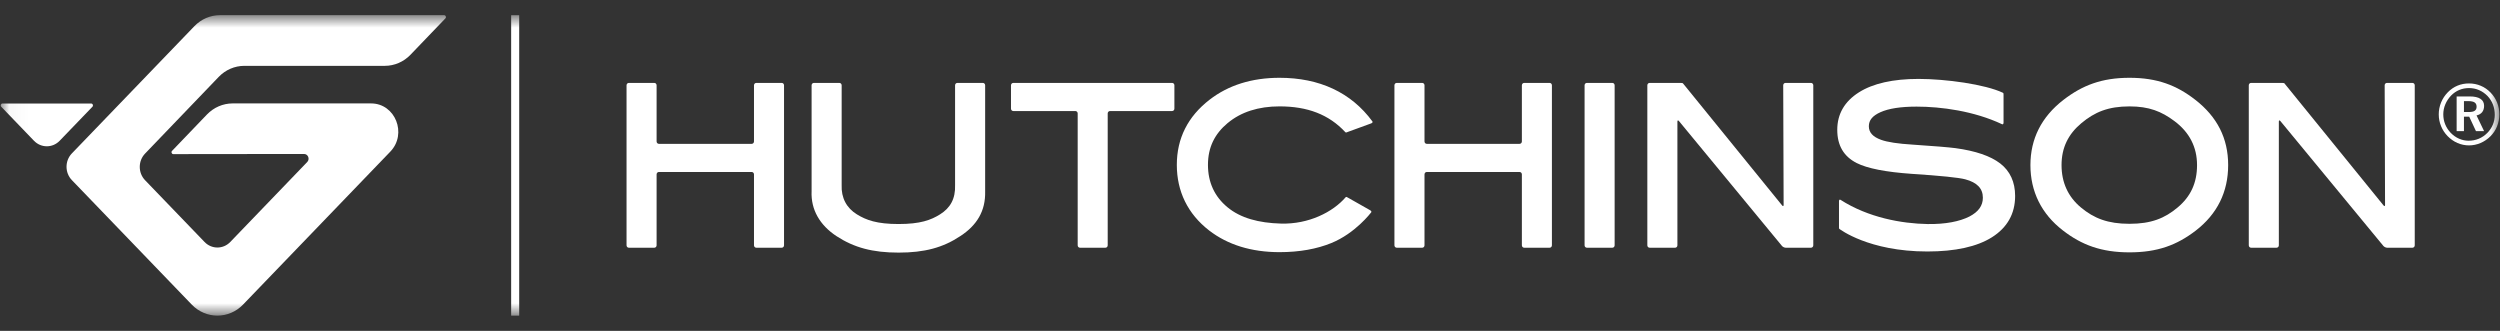
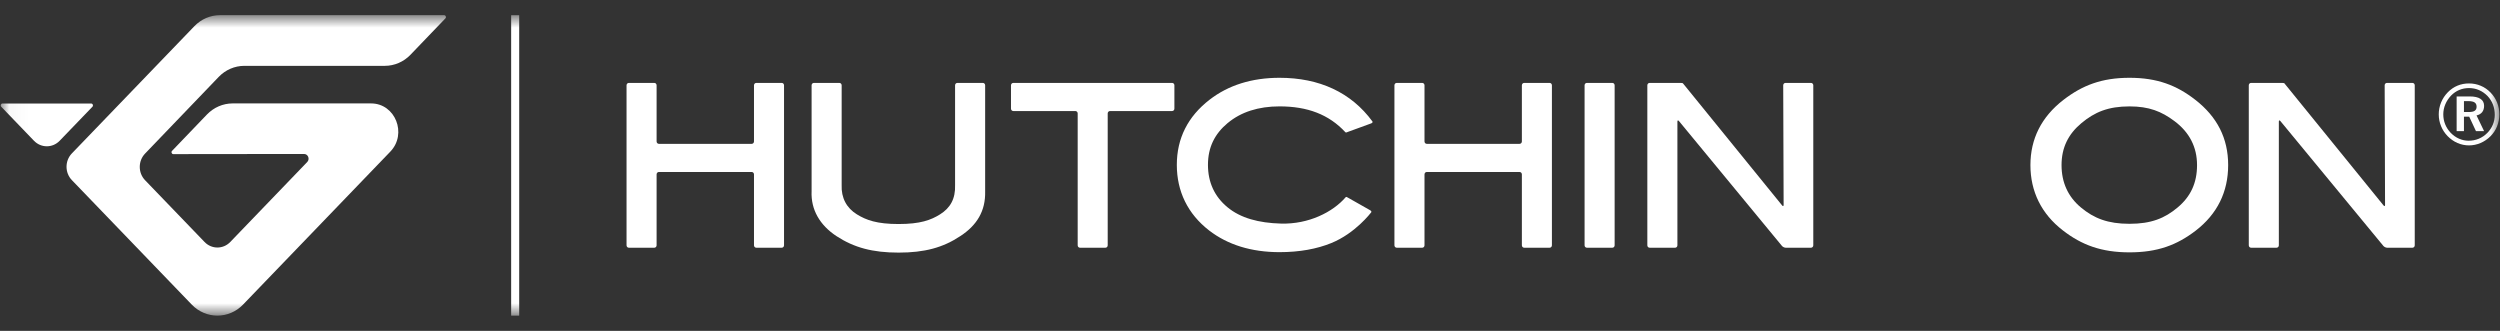
<svg xmlns="http://www.w3.org/2000/svg" width="136" height="18" viewBox="0 0 136 18" fill="none">
  <rect x="0" y="0" width="136" height="18" fill="#333333" stroke="none" />
  <g clip-path="url(#clip0_1526_56067)">
    <mask id="mask0_1526_56067" style="mask-type:luminance" maskUnits="userSpaceOnUse" x="0" y="0" width="136" height="18">
      <path d="M135.962 0.824H0.037V17.17H135.962V0.824Z" fill="white" />
    </mask>
    <g mask="url(#mask0_1526_56067)">
      <path d="M134.039 5.501V6.094H134.3C134.449 6.094 134.557 6.072 134.624 6.026C134.694 5.98 134.727 5.906 134.727 5.806C134.727 5.701 134.693 5.624 134.621 5.574C134.549 5.526 134.437 5.501 134.281 5.501L134.039 5.501ZM133.641 5.246H134.353C134.609 5.246 134.805 5.29 134.937 5.376C135.069 5.462 135.135 5.591 135.135 5.759C135.135 5.896 135.099 6.011 135.029 6.101C134.957 6.191 134.856 6.25 134.723 6.279L135.135 7.135H134.693L134.325 6.346H134.039V7.135H133.641V5.246ZM134.315 4.791C134.124 4.791 133.948 4.825 133.783 4.894C133.617 4.963 133.471 5.065 133.339 5.199C133.203 5.341 133.098 5.501 133.025 5.676C132.951 5.852 132.915 6.034 132.915 6.224C132.915 6.413 132.949 6.593 133.019 6.765C133.089 6.936 133.189 7.091 133.32 7.227C133.453 7.365 133.605 7.471 133.773 7.545C133.943 7.619 134.115 7.655 134.293 7.655C134.485 7.655 134.667 7.62 134.84 7.549C135.013 7.478 135.168 7.374 135.305 7.236C135.437 7.105 135.538 6.955 135.609 6.785C135.681 6.615 135.716 6.436 135.716 6.246C135.716 6.045 135.682 5.857 135.615 5.685C135.549 5.511 135.448 5.356 135.317 5.218C135.178 5.079 135.025 4.972 134.856 4.9C134.687 4.827 134.507 4.791 134.315 4.791ZM134.314 4.539C134.539 4.539 134.755 4.581 134.955 4.667C135.157 4.751 135.336 4.876 135.493 5.041C135.645 5.199 135.763 5.38 135.843 5.58C135.923 5.782 135.963 5.994 135.963 6.221C135.963 6.448 135.921 6.671 135.839 6.874C135.757 7.079 135.637 7.258 135.479 7.415C135.319 7.574 135.139 7.696 134.938 7.781C134.739 7.866 134.531 7.909 134.314 7.909C134.097 7.909 133.885 7.865 133.684 7.778C133.483 7.689 133.304 7.564 133.146 7.401C132.991 7.24 132.872 7.058 132.791 6.856C132.709 6.655 132.668 6.442 132.668 6.221C132.668 6 132.71 5.782 132.795 5.574C132.881 5.366 133.004 5.181 133.164 5.017C133.319 4.859 133.493 4.74 133.686 4.66C133.881 4.578 134.09 4.539 134.314 4.539Z" fill="white" />
      <path d="M41.017 7.696C41.017 7.767 40.961 7.825 40.893 7.825H35.843C35.775 7.825 35.719 7.767 35.719 7.696V4.639C35.719 4.568 35.663 4.51 35.595 4.51H34.208C34.14 4.51 34.084 4.568 34.084 4.639V13.347C34.084 13.418 34.14 13.476 34.208 13.476H35.595C35.663 13.476 35.719 13.418 35.719 13.347V9.485C35.719 9.414 35.775 9.356 35.843 9.356H40.893C40.961 9.356 41.017 9.414 41.017 9.485V13.347C41.017 13.418 41.073 13.476 41.141 13.476H42.527C42.595 13.476 42.651 13.418 42.651 13.347V4.639C42.651 4.568 42.596 4.51 42.527 4.51H41.141C41.073 4.51 41.017 4.568 41.017 4.639V7.696Z" fill="white" />
      <path d="M51.956 10.058C51.984 10.82 51.69 11.315 51.142 11.659C50.638 11.975 50.06 12.187 48.882 12.187C47.705 12.187 47.123 11.975 46.612 11.659C46.056 11.315 45.756 10.768 45.786 10.058V4.639C45.786 4.568 45.73 4.51 45.662 4.51H44.275C44.207 4.51 44.151 4.568 44.151 4.639V10.408C44.107 11.411 44.605 12.252 45.501 12.843C46.464 13.473 47.474 13.742 48.883 13.742C50.292 13.742 51.299 13.472 52.242 12.843C53.138 12.261 53.62 11.482 53.592 10.408V4.639C53.592 4.568 53.537 4.51 53.468 4.51H52.08C52.012 4.51 51.956 4.568 51.956 4.639L51.956 10.058Z" fill="white" />
      <path d="M63.888 4.639C63.888 4.568 63.833 4.51 63.764 4.51H55.122C55.054 4.51 54.998 4.568 54.998 4.639V5.912C54.998 5.983 55.054 6.041 55.122 6.041H58.502C58.57 6.041 58.626 6.099 58.626 6.17V13.347C58.626 13.418 58.681 13.476 58.749 13.476H60.136C60.204 13.476 60.259 13.418 60.259 13.347V6.17C60.259 6.099 60.315 6.041 60.383 6.041H63.764C63.832 6.041 63.887 5.983 63.887 5.912V4.639H63.888Z" fill="white" />
      <path d="M66.789 6.692C67.509 6.092 68.457 5.787 69.606 5.787C71.127 5.787 72.291 6.226 73.187 7.191C73.221 7.227 73.263 7.198 73.327 7.174L74.591 6.713C74.655 6.689 74.686 6.642 74.661 6.608C73.499 5.025 71.772 4.232 69.606 4.232C68.101 4.232 66.821 4.634 65.799 5.426C64.618 6.338 64.019 7.53 64.019 8.968C64.019 10.407 64.61 11.633 65.775 12.536C66.789 13.319 68.078 13.717 69.606 13.717C70.695 13.717 71.641 13.542 72.427 13.221C73.733 12.688 74.571 11.578 74.596 11.549C74.621 11.52 74.591 11.468 74.531 11.434L73.341 10.76C73.281 10.726 73.237 10.69 73.203 10.73C72.511 11.536 71.194 12.205 69.689 12.163C68.469 12.129 67.489 11.864 66.777 11.276C66.07 10.694 65.713 9.917 65.713 8.968C65.713 8.02 66.074 7.286 66.787 6.692" fill="white" />
      <path d="M82.79 7.696C82.79 7.767 82.735 7.825 82.666 7.825H77.617C77.548 7.825 77.493 7.767 77.493 7.696V4.639C77.493 4.568 77.437 4.51 77.369 4.51H75.982C75.913 4.51 75.857 4.568 75.857 4.639V13.347C75.857 13.418 75.913 13.476 75.982 13.476H77.369C77.437 13.476 77.493 13.418 77.493 13.347V9.485C77.493 9.414 77.548 9.356 77.617 9.356H82.666C82.735 9.356 82.79 9.414 82.79 9.485V13.347C82.79 13.418 82.846 13.476 82.914 13.476H84.3C84.369 13.476 84.424 13.418 84.424 13.347V4.639C84.424 4.568 84.369 4.51 84.3 4.51H82.914C82.846 4.51 82.79 4.568 82.79 4.639V7.696Z" fill="white" />
-       <path d="M86.201 13.347C86.201 13.418 86.257 13.476 86.325 13.476H87.712C87.781 13.476 87.836 13.418 87.836 13.347V4.639C87.836 4.568 87.781 4.51 87.712 4.51H86.325C86.257 4.51 86.201 4.568 86.201 4.639V13.347Z" fill="white" />
+       <path d="M86.201 13.347C86.201 13.418 86.257 13.476 86.325 13.476H87.712C87.781 13.476 87.836 13.418 87.836 13.347V4.639C87.836 4.568 87.781 4.51 87.712 4.51H86.325C86.257 4.51 86.201 4.568 86.201 4.639Z" fill="white" />
      <path d="M97.029 11.148C97.029 11.219 96.994 11.232 96.95 11.178L91.643 4.645C91.599 4.592 91.557 4.538 91.547 4.528C91.539 4.518 91.476 4.51 91.408 4.51H89.74C89.671 4.51 89.615 4.568 89.615 4.639V13.347C89.615 13.418 89.671 13.476 89.74 13.476H91.128C91.196 13.476 91.251 13.418 91.251 13.347V6.614C91.251 6.543 91.288 6.529 91.333 6.583L96.938 13.378C96.982 13.432 97.075 13.476 97.143 13.476H98.519C98.587 13.476 98.643 13.418 98.643 13.347V4.639C98.643 4.568 98.587 4.51 98.519 4.51H97.131C97.062 4.51 97.007 4.568 97.007 4.639L97.029 11.148Z" fill="white" />
      <path d="M118.467 11.283C117.764 11.875 117.026 12.175 115.845 12.175C114.664 12.175 113.913 11.877 113.205 11.289C112.504 10.707 112.148 9.93 112.148 8.982C112.148 8.034 112.512 7.297 113.229 6.699C113.953 6.095 114.688 5.788 115.845 5.788C116.904 5.788 117.582 6.057 118.29 6.588C119.106 7.197 119.519 8.002 119.519 8.982C119.519 9.961 119.166 10.697 118.467 11.283ZM119.435 5.438C118.413 4.638 117.351 4.232 115.845 4.232C114.339 4.232 113.282 4.638 112.245 5.438C111.057 6.359 110.455 7.551 110.455 8.981C110.455 10.412 111.049 11.633 112.222 12.536C113.244 13.328 114.318 13.728 115.845 13.728C117.372 13.728 118.425 13.331 119.446 12.547C120.618 11.644 121.212 10.443 121.212 8.981C121.212 7.519 120.614 6.359 119.435 5.438Z" fill="white" />
      <path d="M129.85 4.51C129.781 4.51 129.726 4.568 129.726 4.639L129.747 11.148C129.747 11.219 129.712 11.232 129.667 11.178L124.362 4.645C124.319 4.592 124.275 4.538 124.267 4.528C124.257 4.518 124.194 4.51 124.126 4.51H122.458C122.389 4.51 122.334 4.568 122.334 4.639V13.347C122.334 13.418 122.39 13.476 122.458 13.476H123.845C123.914 13.476 123.969 13.418 123.969 13.347V6.614C123.969 6.543 124.006 6.529 124.051 6.583L129.655 13.378C129.7 13.432 129.792 13.476 129.861 13.476H131.237C131.306 13.476 131.362 13.418 131.362 13.347V4.639C131.362 4.568 131.306 4.51 131.237 4.51H129.85Z" fill="white" />
-       <path d="M108.809 8.89C108.284 8.486 107.469 8.208 106.384 8.06C106.005 8.011 105.237 7.947 104.04 7.867C103.252 7.819 102.678 7.732 102.334 7.607C101.884 7.446 101.665 7.205 101.665 6.869C101.665 6.533 101.871 6.295 102.296 6.104C102.743 5.902 103.404 5.8 104.259 5.8C105.59 5.8 107.384 6.037 108.915 6.759C108.959 6.779 108.993 6.74 108.993 6.669V5.192C108.993 5.121 108.998 5.066 108.961 5.048C107.987 4.584 105.837 4.293 104.365 4.293C102.983 4.293 101.893 4.538 101.127 5.022C100.344 5.517 99.947 6.203 99.947 7.062C99.947 7.92 100.302 8.51 100.999 8.867C101.578 9.162 102.589 9.36 104.005 9.458C105.583 9.561 106.56 9.661 106.911 9.755C107.556 9.928 107.868 10.255 107.868 10.757C107.868 11.188 107.629 11.522 107.138 11.778C106.605 12.049 105.831 12.203 104.861 12.188C103.448 12.165 101.625 11.834 100.126 10.871C100.079 10.841 100.041 10.871 100.041 10.943V12.31C100.041 12.381 100.035 12.444 100.066 12.455C100.081 12.461 101.643 13.681 104.849 13.681C106.365 13.681 107.548 13.421 108.365 12.905C109.199 12.377 109.623 11.623 109.623 10.66C109.623 9.901 109.347 9.306 108.81 8.89" fill="white" />
      <path d="M28.244 0.826H27.807V17.171H28.244V0.826Z" fill="white" />
      <path d="M4.959 5.631H0.136C0.048 5.631 0.004 5.742 0.066 5.806L1.849 7.658C2.235 8.058 2.86 8.058 3.245 7.658L5.029 5.806C5.091 5.741 5.047 5.631 4.959 5.631Z" fill="white" />
      <path d="M3.908 9.797L10.431 16.57C11.202 17.37 12.451 17.37 13.222 16.57L21.232 8.25C22.164 7.282 21.504 5.626 20.186 5.626H12.656C12.132 5.626 11.629 5.843 11.258 6.229L9.358 8.209C9.296 8.273 9.34 8.384 9.428 8.384L16.539 8.376C16.759 8.376 16.869 8.651 16.714 8.813L12.525 13.165C12.139 13.565 11.514 13.565 11.129 13.165L7.892 9.804C7.507 9.404 7.507 8.757 7.891 8.356L11.896 4.185C12.266 3.799 12.769 3.582 13.293 3.582H20.932C21.456 3.582 21.96 3.365 22.33 2.979L24.23 0.999C24.292 0.935 24.248 0.824 24.16 0.824H11.97C11.446 0.824 10.944 1.04 10.574 1.425L3.908 8.347C3.523 8.748 3.523 9.397 3.908 9.797Z" fill="white" />
    </g>
  </g>
  <defs>
    <clipPath id="clip0_1526_56067">
      <rect width="136" height="18" fill="white" />
    </clipPath>
  </defs>
</svg>